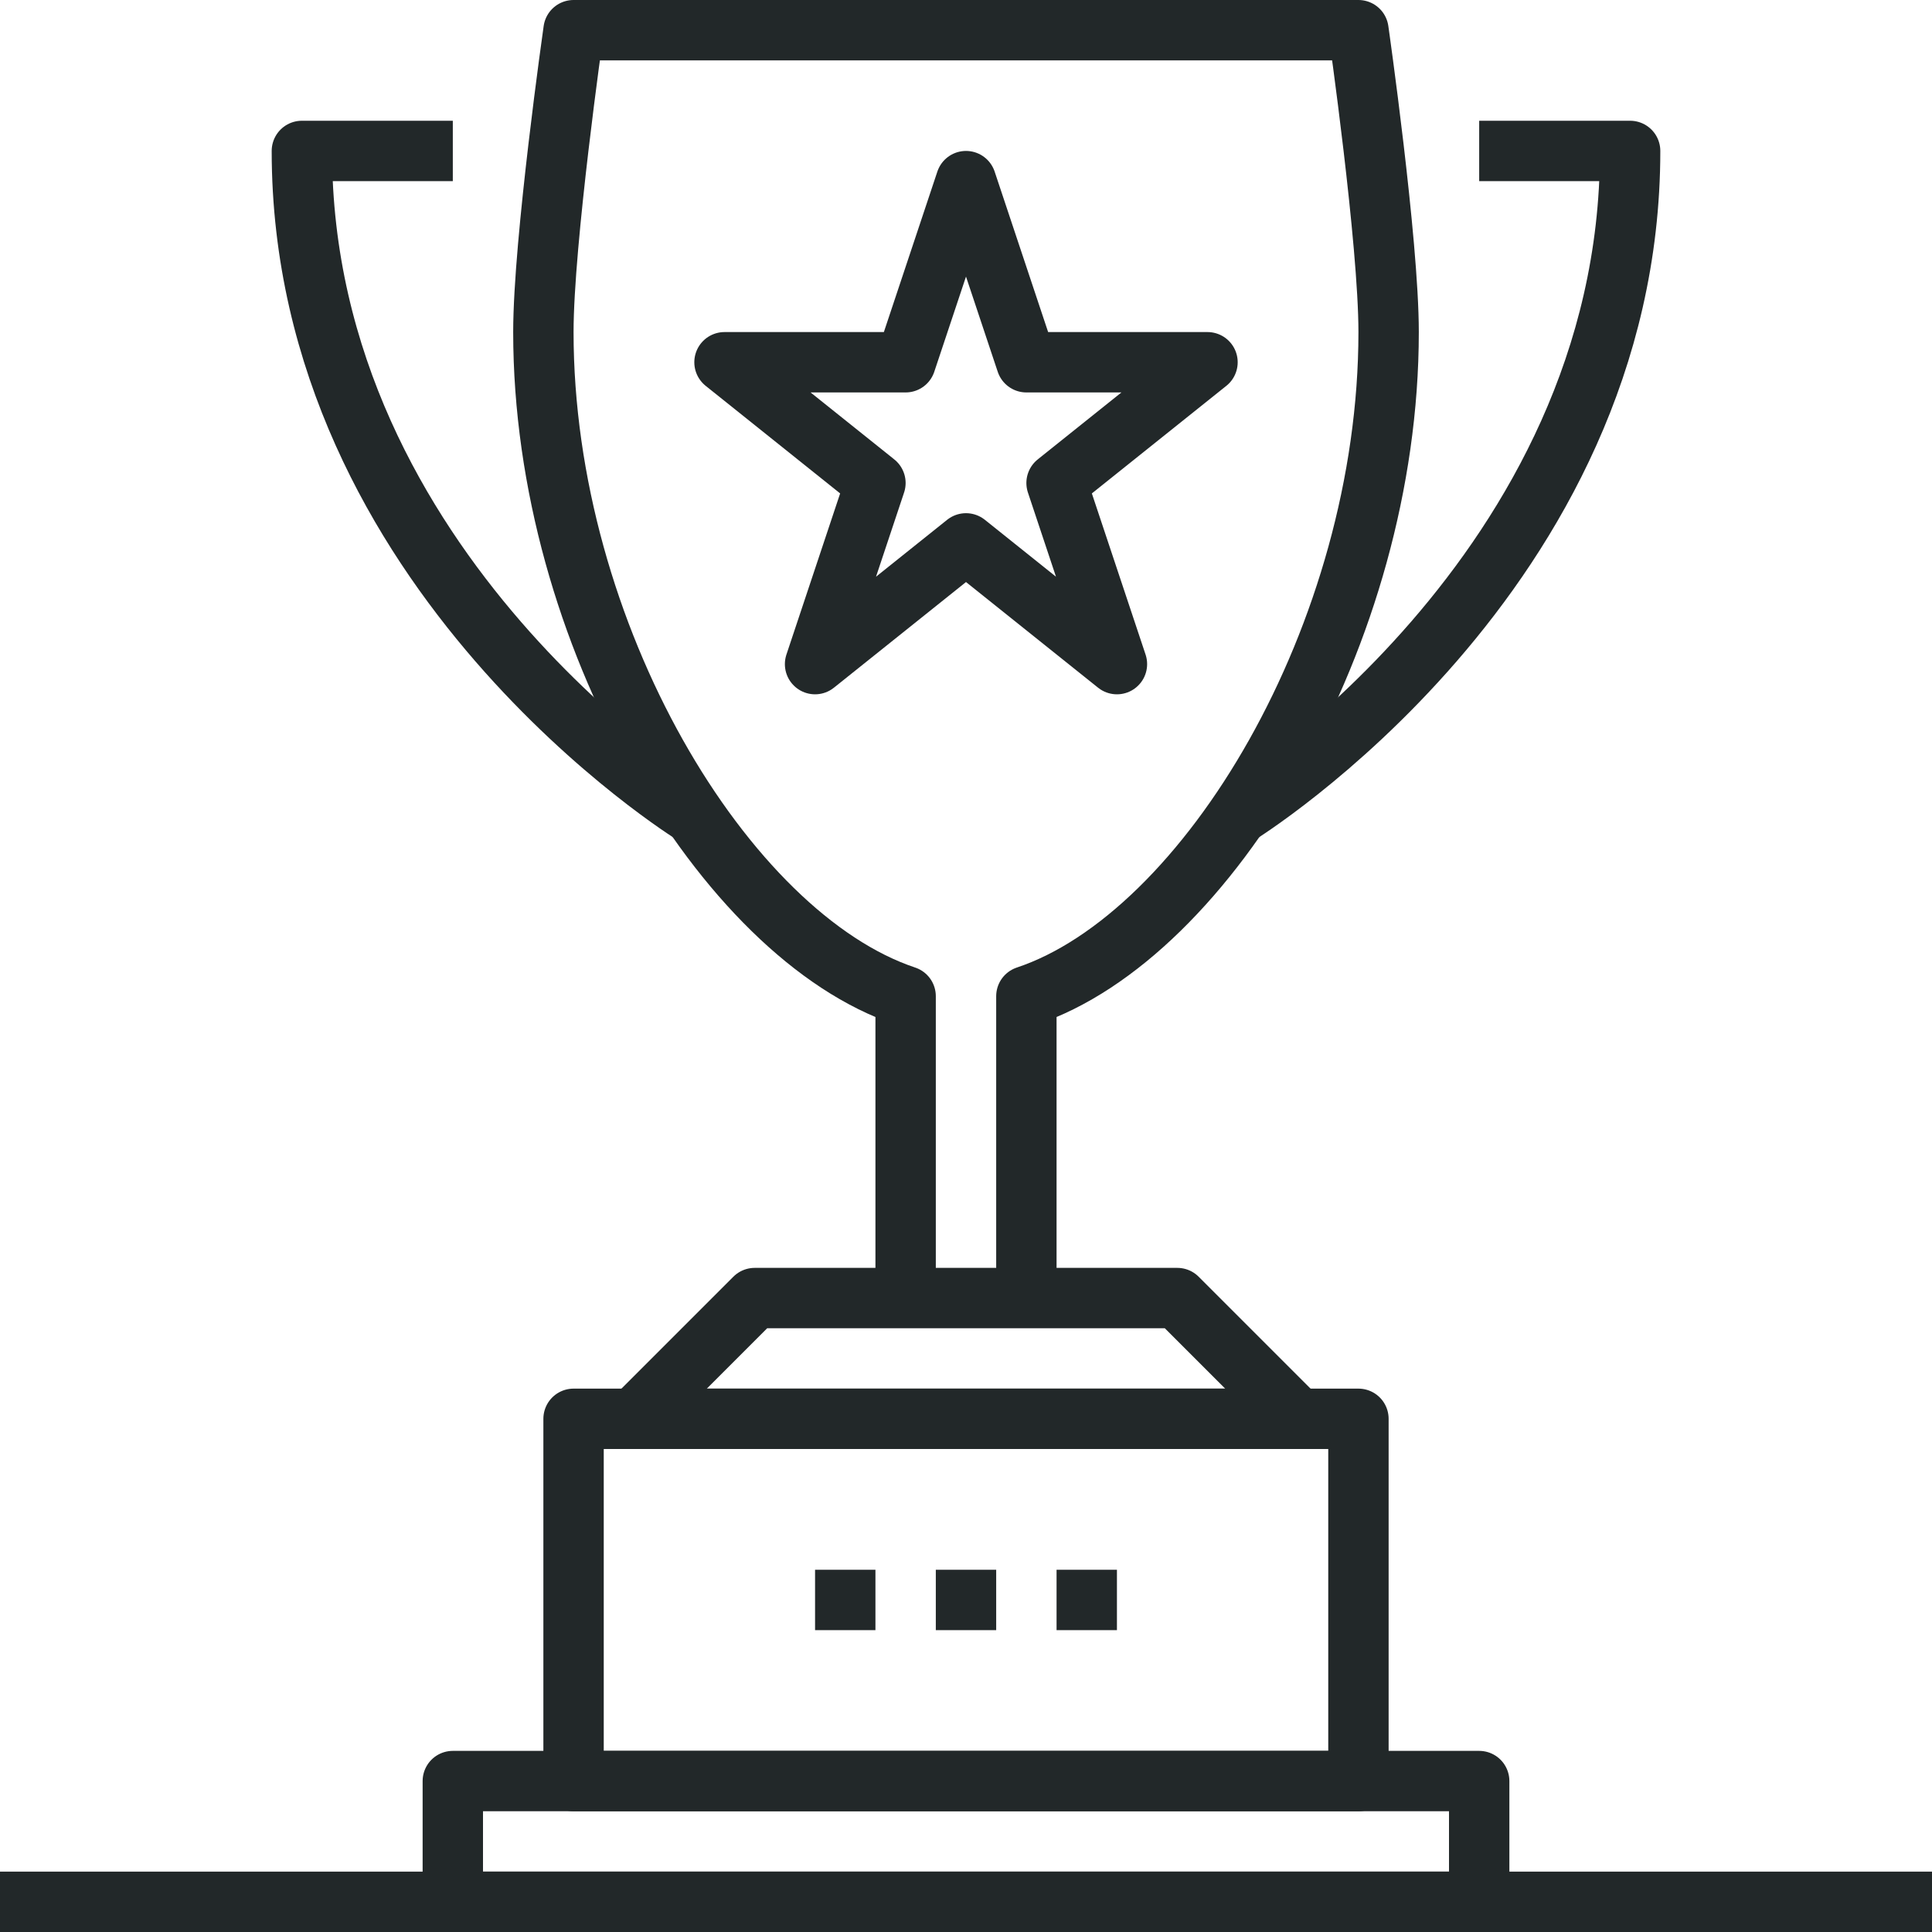
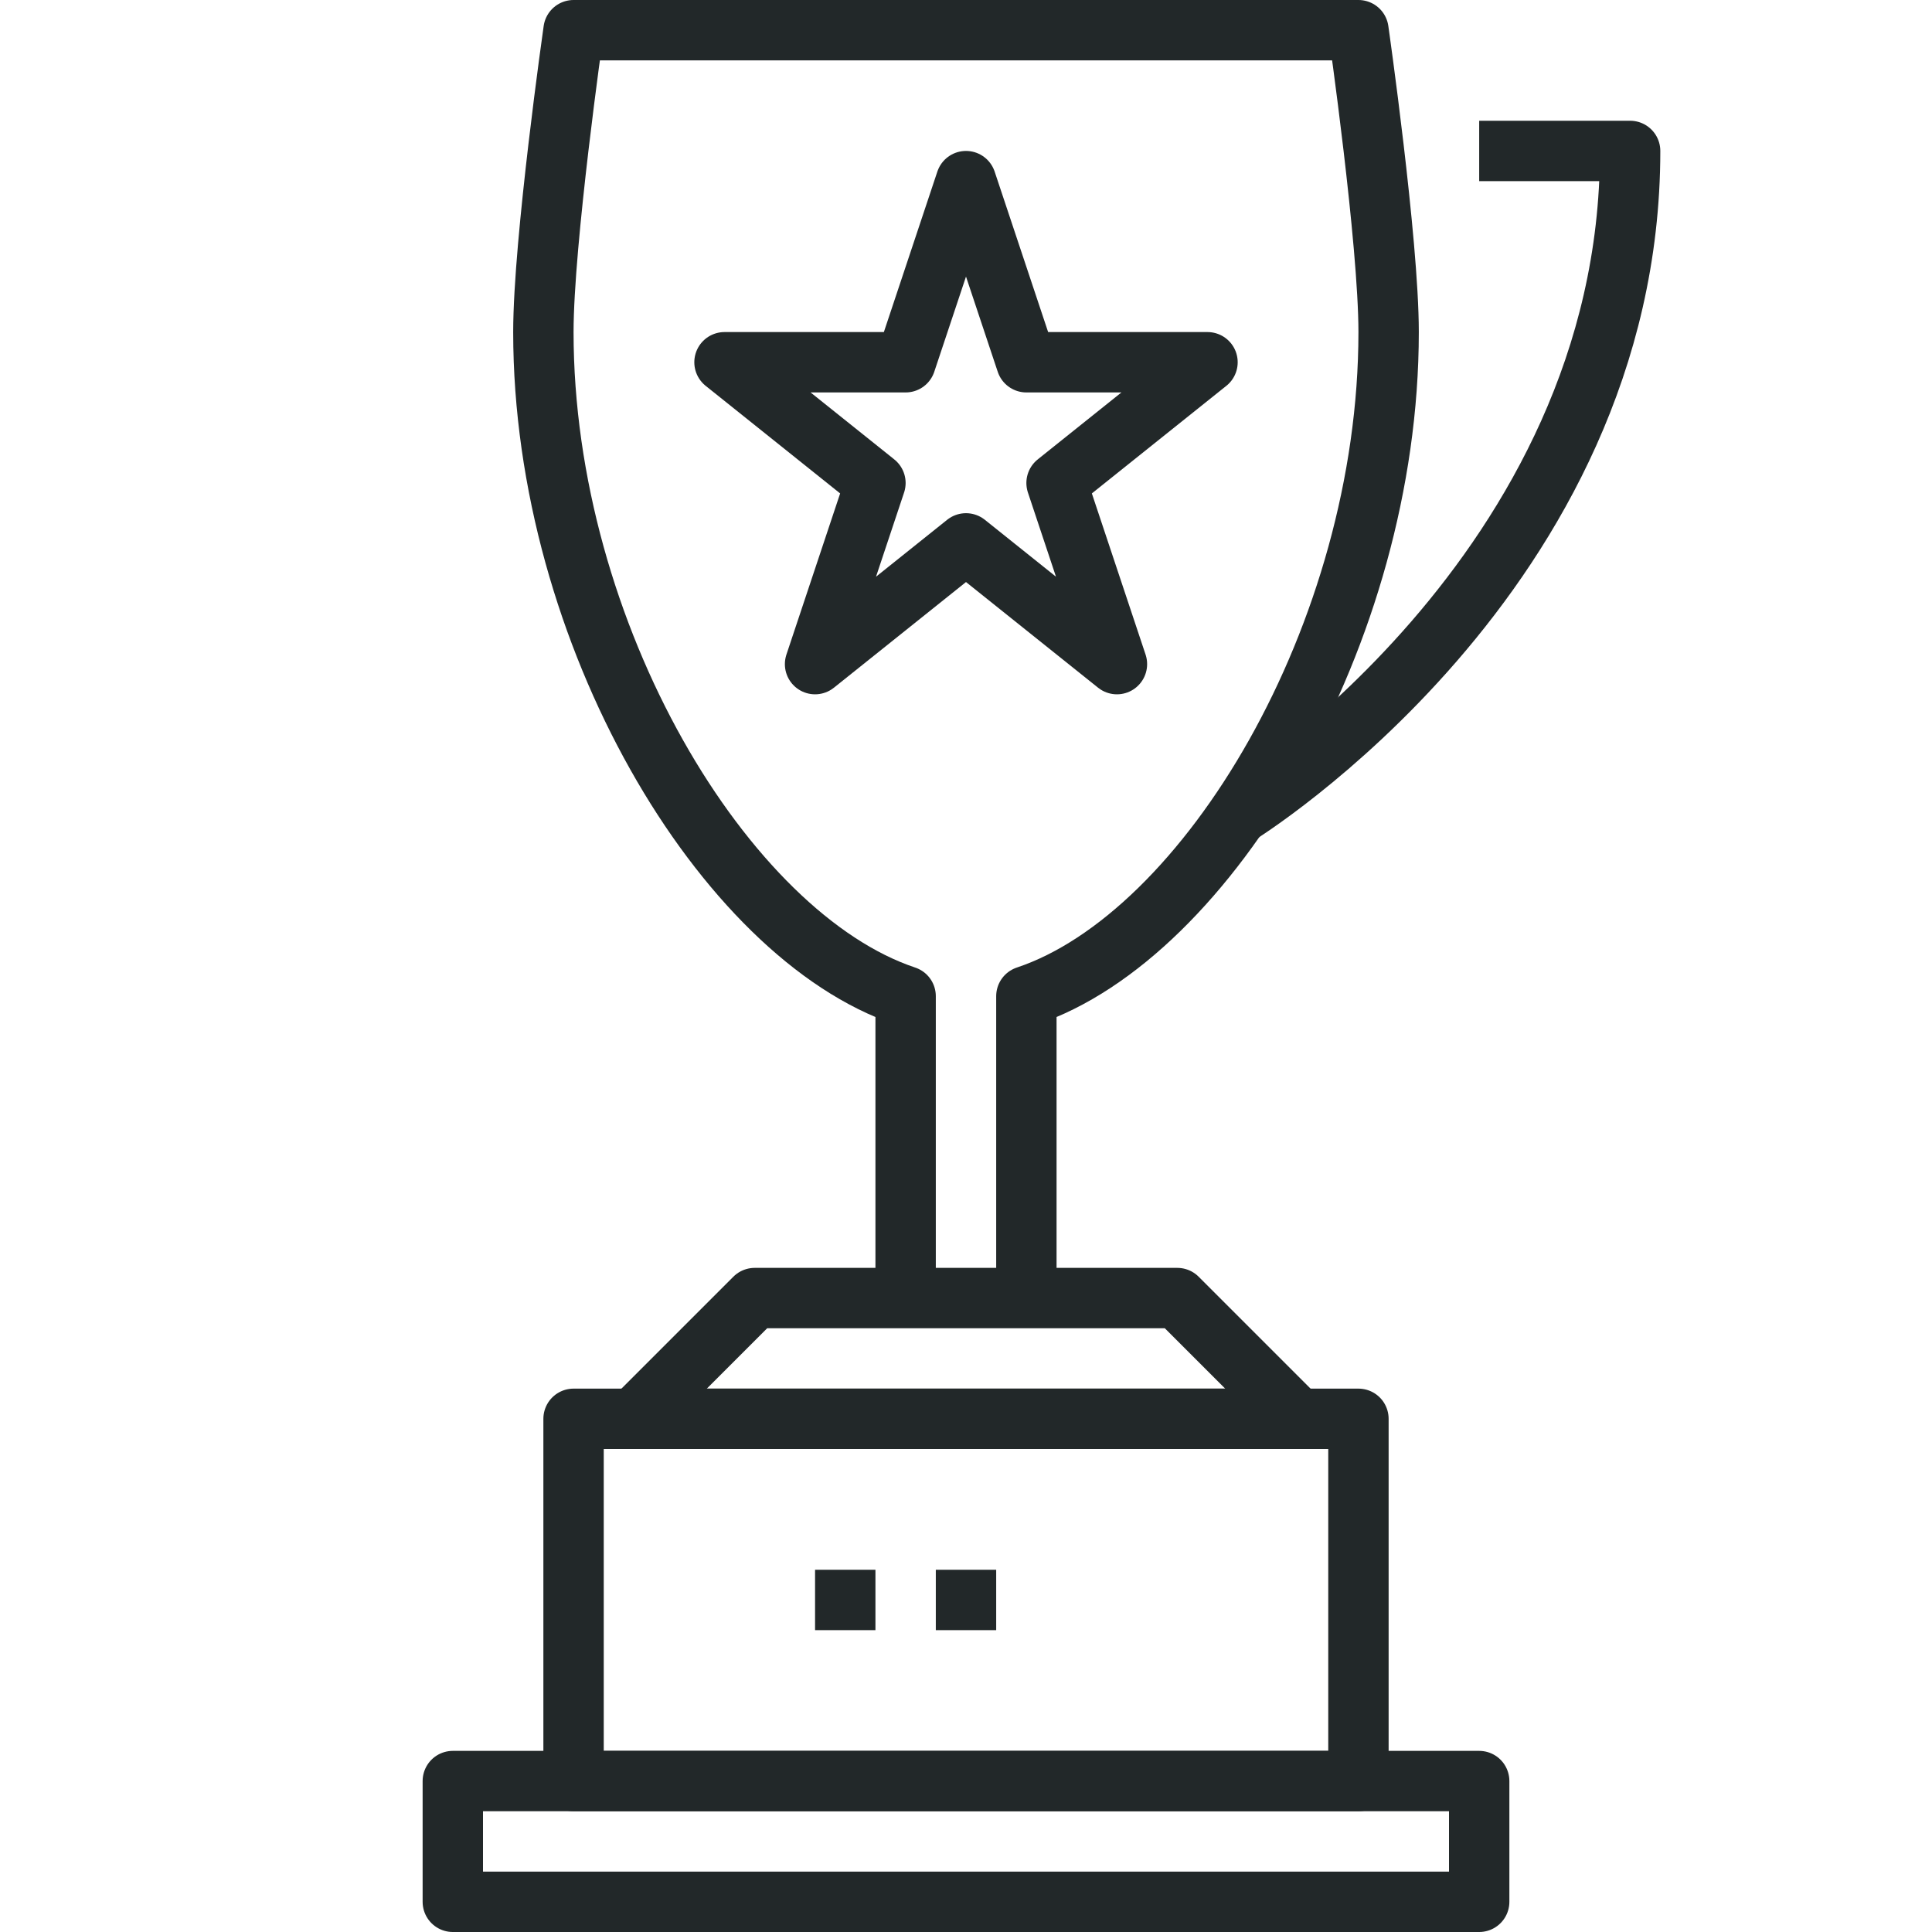
<svg xmlns="http://www.w3.org/2000/svg" viewBox="0 0 64 64">
  <defs>
    <style>.cls-1{fill:none;stroke:#222829;stroke-linejoin:round;stroke-width:2px;}</style>
  </defs>
  <title>Element 9</title>
  <g id="Ebene_2" data-name="Ebene 2">
    <g id="ICONS">
      <g id="LINE_ICONS" data-name="LINE ICONS">
        <g id="_10._SYMBOLS_AND_METAPHORS" data-name="10. SYMBOLS AND METAPHORS">
          <g id="_10_gold_cup_winner" data-name="10_gold_cup_winner">
            <path class="cls-1" d="M30,43V33c-6-2-12-12-12-22,0-3,1-10,1-10H45s1,7,1,10c0,10-6,20-12,22V43" />
            <polygon class="cls-1" points="43 47 21 47 25 43 39 43 43 47" />
            <rect class="cls-1" x="19" y="47" width="26" height="12" />
            <rect class="cls-1" x="15" y="59" width="34" height="4" />
-             <path class="cls-1" d="M15,5H10c0,14,13,22,13,22" />
            <path class="cls-1" d="M49,5h5c0,14-13,22-13,22" />
            <line class="cls-1" x1="31" y1="53" x2="33" y2="53" />
            <line class="cls-1" x1="27" y1="53" x2="29" y2="53" />
-             <line class="cls-1" x1="35" y1="53" x2="37" y2="53" />
            <polygon class="cls-1" points="32 6 34 12 40 12 35 16 37 22 32 18 27 22 29 16 24 12 30 12 32 6" />
-             <line class="cls-1" y1="63" x2="64" y2="63" />
          </g>
        </g>
      </g>
    </g>
  </g>
</svg>